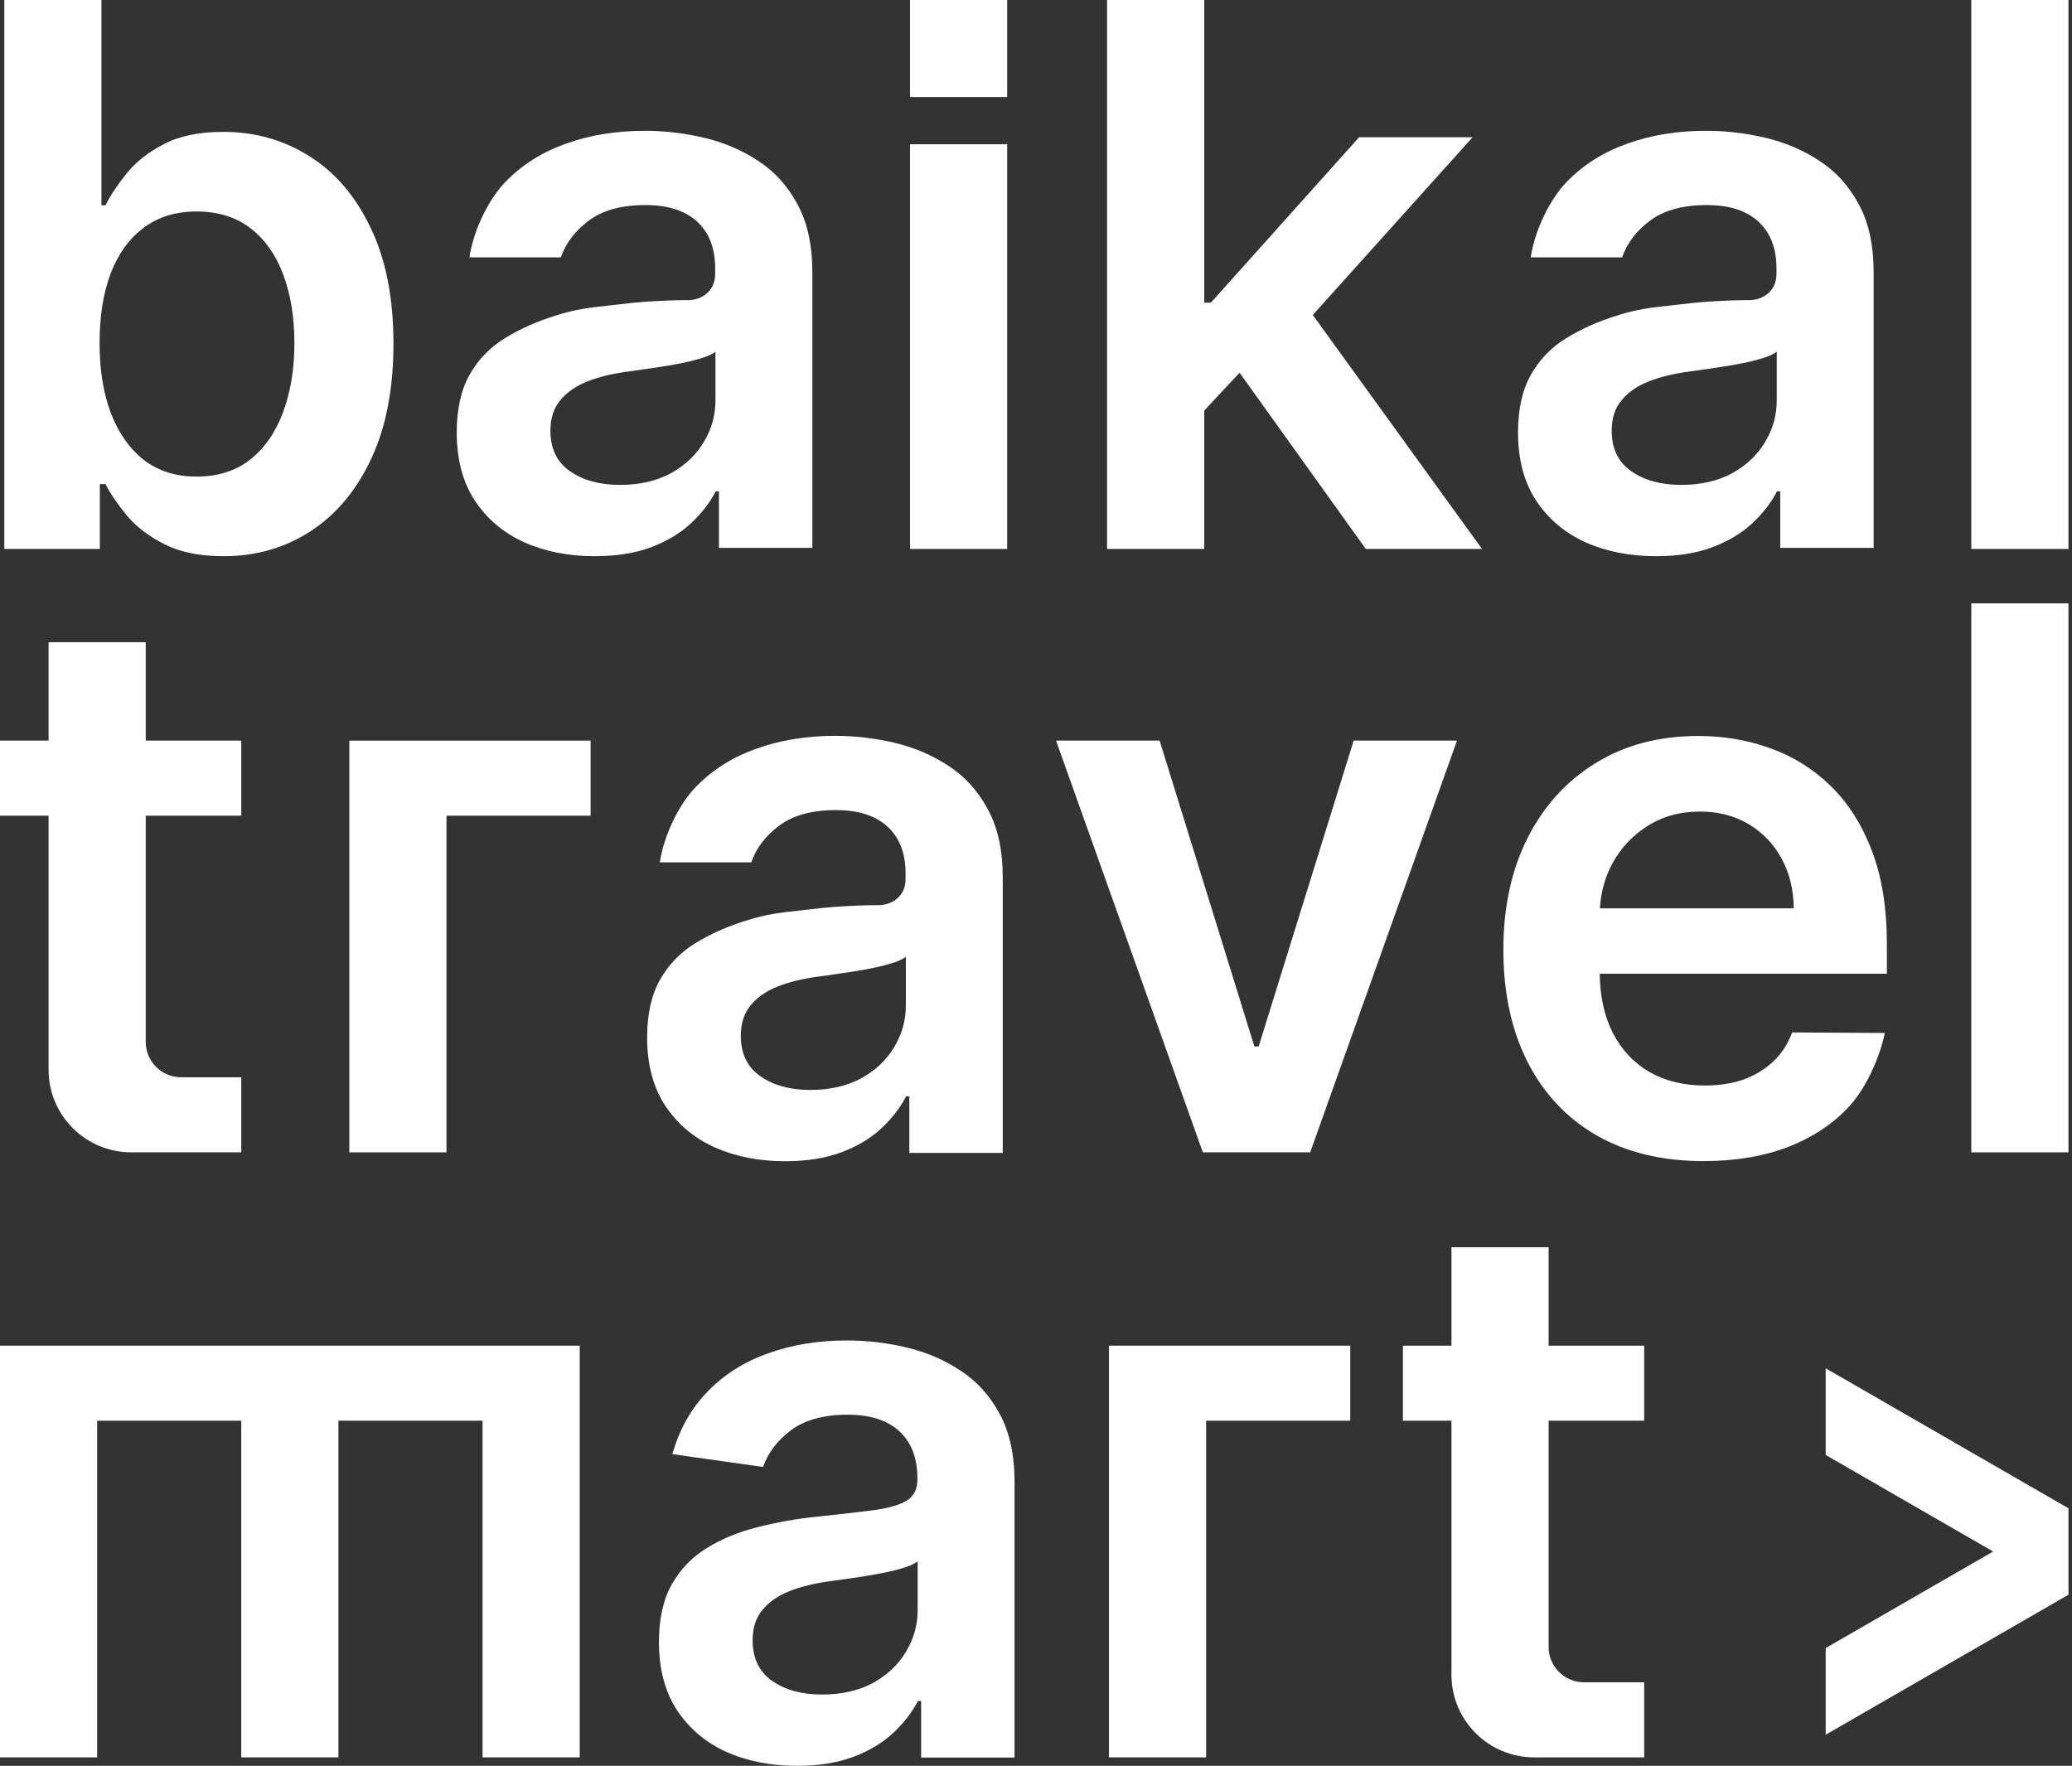
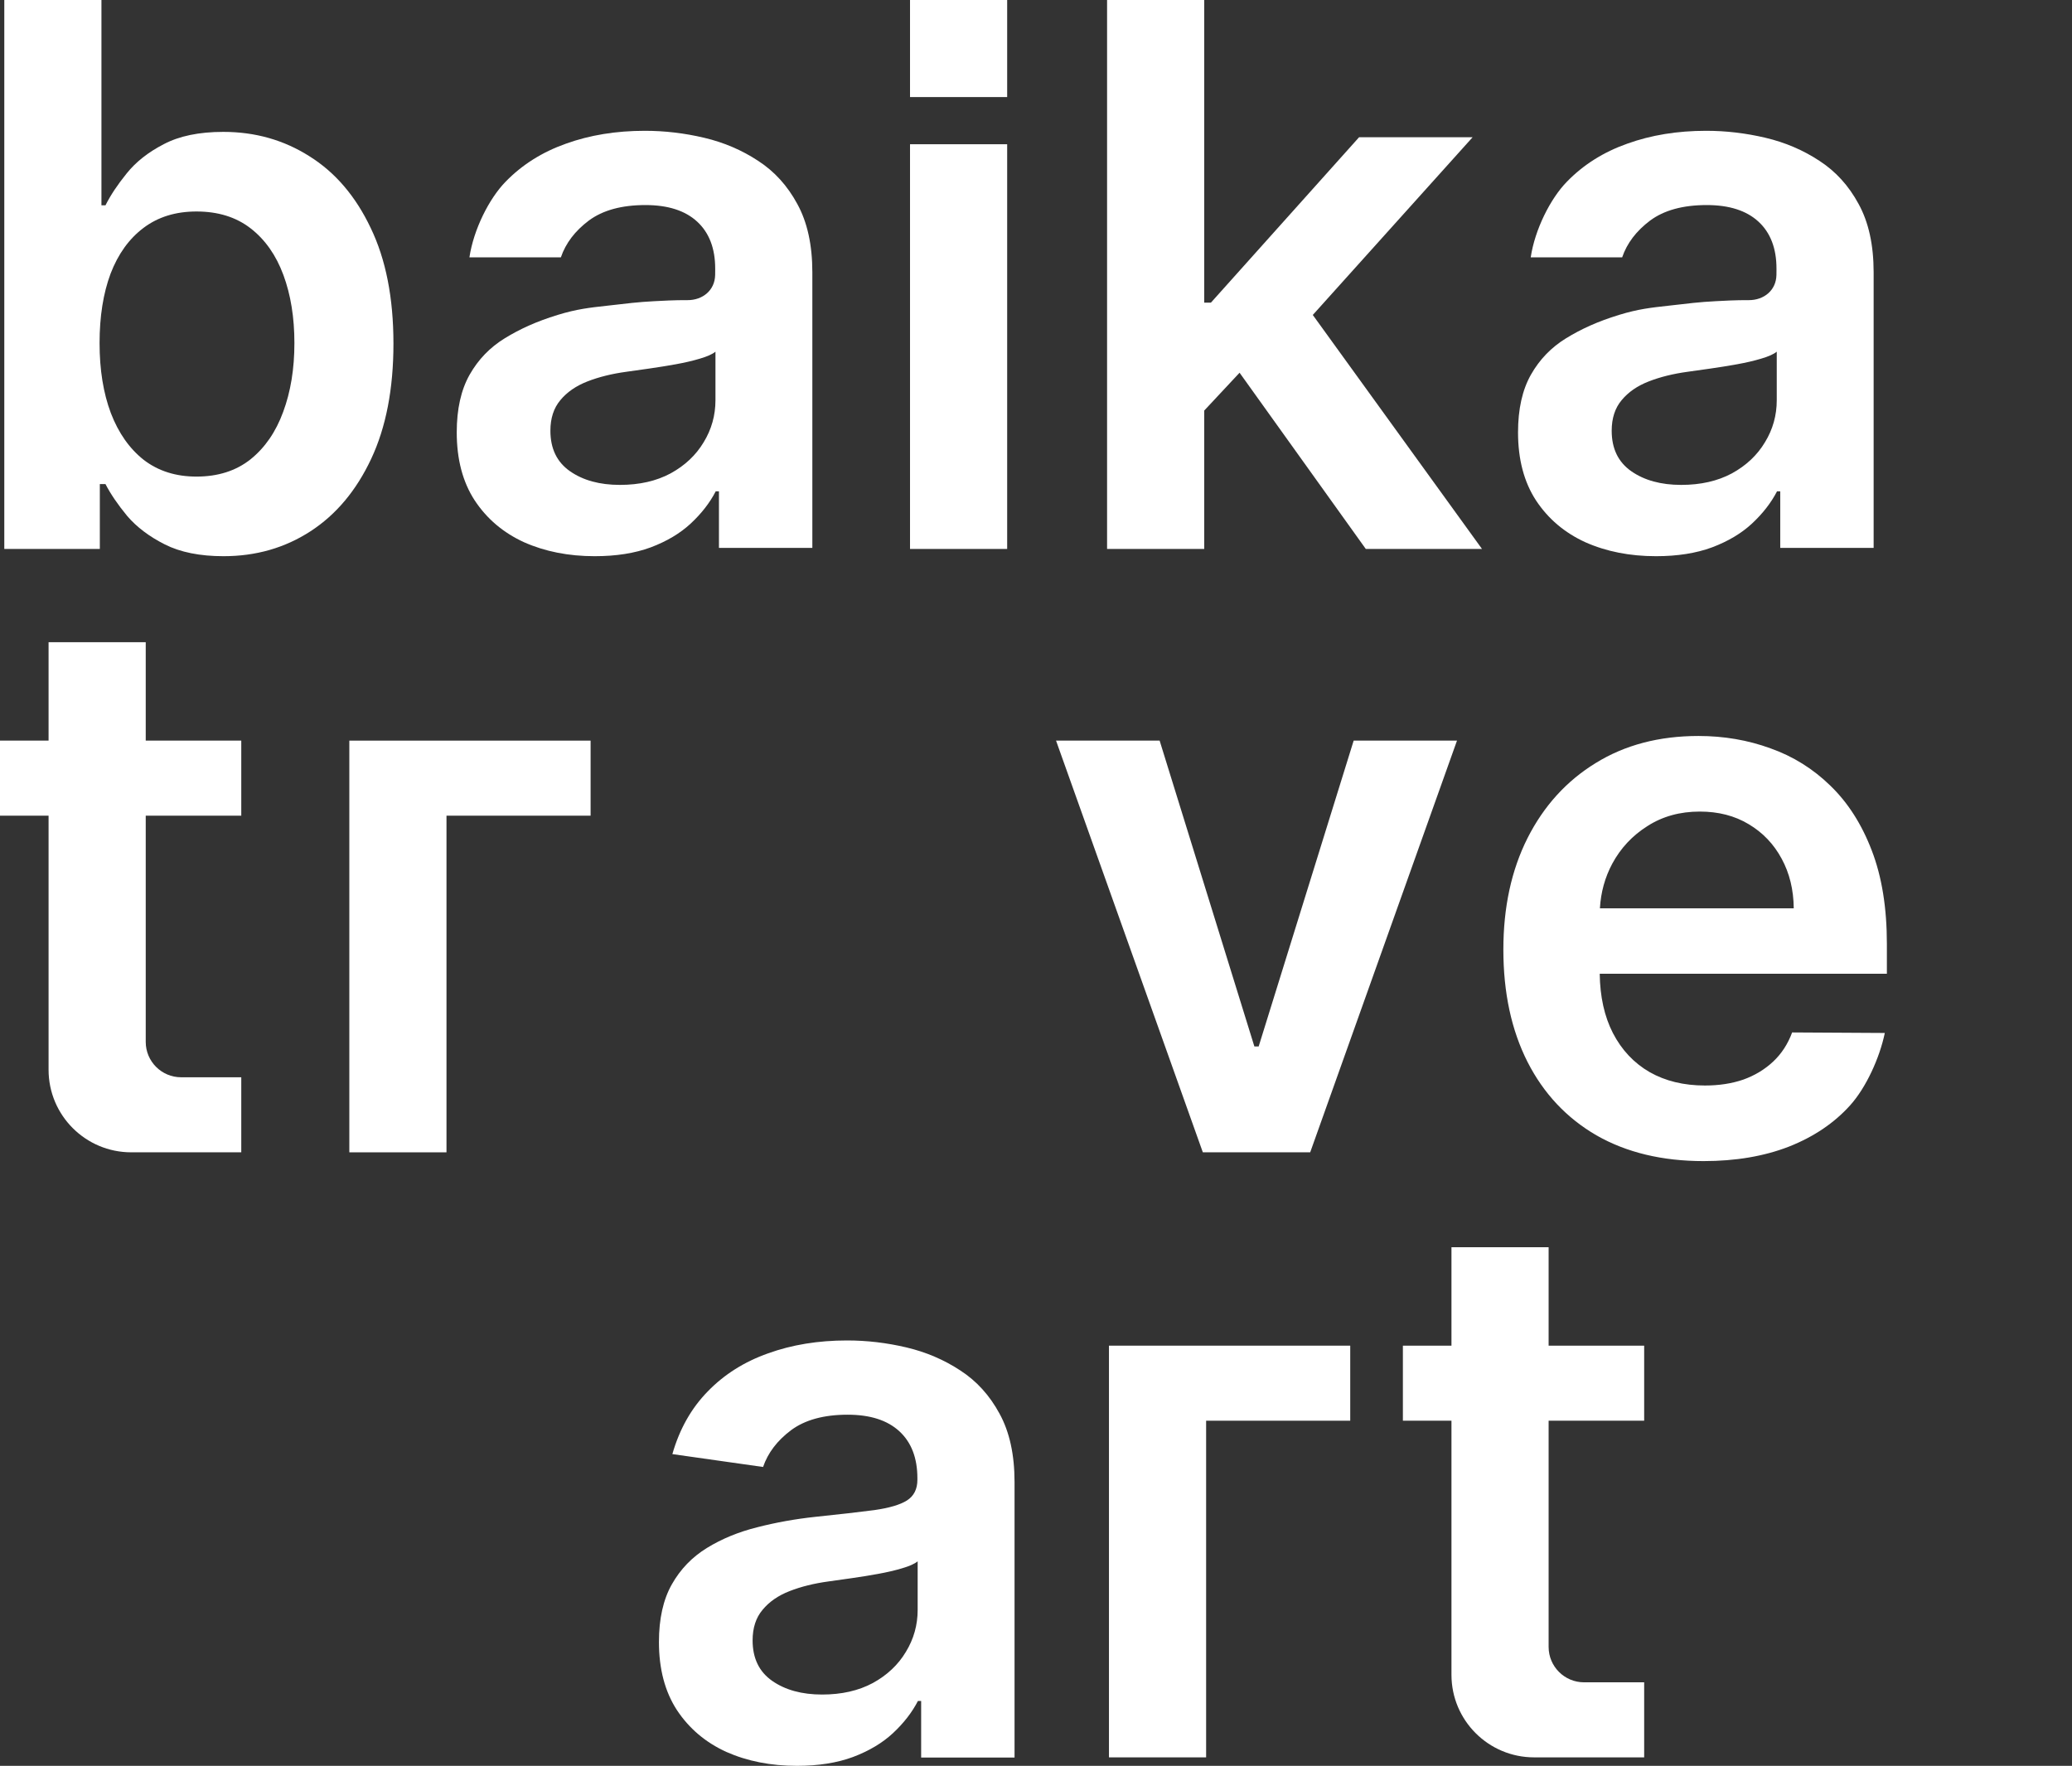
<svg xmlns="http://www.w3.org/2000/svg" width="237" height="202" viewBox="0 0 237 202" fill="none">
  <rect x="0" y="0" width="237" height="202" fill="#333333" stroke="none" />
  <path fill-rule="evenodd" clip-rule="evenodd" d="M0.491 0V62.797H11.419V55.377H12.064C12.657 56.521 13.486 57.738 14.55 59.025C15.635 60.293 17.068 61.376 18.848 62.276C20.629 63.175 22.87 63.625 25.571 63.625C29.275 63.625 32.591 62.674 35.517 60.773C38.444 58.872 40.756 56.112 42.455 52.494C44.154 48.876 45.003 44.481 45.003 39.309C45.003 34.076 44.133 29.661 42.394 26.063C40.675 22.445 38.342 19.716 35.395 17.876C32.468 16.016 29.183 15.086 25.54 15.086C22.777 15.086 20.506 15.556 18.725 16.497C16.945 17.416 15.533 18.53 14.489 19.839C13.445 21.127 12.637 22.343 12.064 23.488H11.603V0H0.491ZM12.678 47.251C11.818 44.962 11.389 42.294 11.389 39.248C11.389 36.202 11.808 33.555 12.647 31.306C13.507 29.058 14.765 27.31 16.423 26.063C18.081 24.816 20.097 24.193 22.471 24.193C24.947 24.193 27.014 24.837 28.672 26.125C30.329 27.412 31.578 29.191 32.417 31.46C33.256 33.729 33.675 36.325 33.675 39.248C33.675 42.192 33.246 44.818 32.386 47.128C31.547 49.418 30.299 51.227 28.641 52.556C26.983 53.864 24.926 54.518 22.471 54.518C20.117 54.518 18.111 53.884 16.454 52.617C14.816 51.329 13.558 49.541 12.678 47.251Z" fill="white" />
-   <path d="M236.595 131.819V69.022H225.483V131.819H236.595Z" fill="white" />
  <path fill-rule="evenodd" clip-rule="evenodd" d="M194.859 132.822C190.131 132.822 186.048 131.841 182.61 129.878C179.192 127.895 176.563 125.095 174.721 121.477C172.879 117.838 171.958 113.556 171.958 108.629C171.958 103.784 172.879 99.533 174.721 95.874C176.583 92.194 179.182 89.332 182.518 87.288C185.854 85.223 189.773 84.191 194.275 84.191C197.182 84.191 199.924 84.661 202.503 85.602C205.102 86.521 207.394 87.952 209.379 89.894C211.385 91.836 212.96 94.31 214.106 97.315C215.253 100.299 215.826 103.856 215.826 107.985V111.389H182.98C183.013 114.01 183.514 116.269 184.483 118.165C185.486 120.107 186.887 121.599 188.688 122.642C190.489 123.664 192.597 124.175 195.012 124.175C196.629 124.175 198.092 123.95 199.402 123.5C200.712 123.03 201.848 122.346 202.81 121.446C203.771 120.547 204.498 119.433 204.989 118.104L215.589 118.165C215.003 120.989 213.462 124.4 211.62 126.444C209.799 128.468 207.465 130.042 204.621 131.166C201.776 132.27 198.522 132.822 194.859 132.822ZM184.421 98.787C183.581 100.355 183.108 102.062 183.001 103.907H205.173C205.153 101.781 204.692 99.89 203.792 98.234C202.891 96.558 201.633 95.24 200.016 94.279C198.42 93.318 196.557 92.838 194.429 92.838C192.157 92.838 190.162 93.39 188.443 94.494C186.724 95.577 185.383 97.008 184.421 98.787Z" fill="white" />
  <path d="M149.863 131.818L166.655 84.721H154.836L143.969 119.707H143.478L132.641 84.721H120.792L137.583 131.818H149.863Z" fill="white" />
  <path d="M181.187 192.446C178.949 192.446 177.135 190.633 177.135 188.398V162.521H188.064V153.935H177.135V142.676H166.022V153.935H160.466V162.521H166.022V191.587C166.022 196.803 170.255 201.031 175.477 201.031H188.064V192.446H181.187Z" fill="white" />
  <path fill-rule="evenodd" clip-rule="evenodd" d="M91.15 202.001C88.162 202.001 85.471 201.469 83.076 200.406C80.702 199.323 78.82 197.728 77.428 195.623C76.057 193.517 75.371 190.921 75.371 187.834C75.371 185.177 75.862 182.98 76.845 181.242C77.827 179.504 79.167 178.114 80.866 177.072C82.565 176.029 84.478 175.242 86.607 174.711C88.755 174.159 90.976 173.76 93.268 173.515C96.031 173.229 98.272 172.973 99.991 172.748C101.71 172.503 102.958 172.135 103.736 171.645C104.534 171.134 104.933 170.347 104.933 169.284V169.1C104.933 166.79 104.248 165.001 102.877 163.734C101.505 162.466 99.531 161.833 96.952 161.833C94.23 161.833 92.071 162.425 90.475 163.611C88.899 164.797 87.835 166.197 87.282 167.812L76.906 166.34C77.725 163.478 79.075 161.087 80.958 159.165C82.841 157.223 85.143 155.772 87.865 154.811C90.587 153.83 93.596 153.339 96.891 153.339C99.162 153.339 101.424 153.605 103.675 154.136C105.926 154.668 107.983 155.547 109.845 156.773C111.707 157.979 113.201 159.625 114.327 161.71C115.473 163.795 116.046 166.401 116.046 169.529V201.05H105.363V194.58H104.995C104.319 195.889 103.368 197.115 102.14 198.26C100.932 199.384 99.408 200.294 97.566 200.989C95.744 201.663 93.606 202.001 91.15 202.001ZM94.036 193.844C96.266 193.844 98.2 193.405 99.838 192.526C101.475 191.626 102.733 190.441 103.613 188.969C104.514 187.497 104.964 185.892 104.964 184.155V178.605C104.616 178.891 104.023 179.157 103.184 179.402C102.365 179.648 101.444 179.862 100.421 180.046C99.397 180.23 98.385 180.394 97.382 180.537C96.379 180.68 95.509 180.803 94.772 180.905C93.115 181.13 91.631 181.498 90.321 182.009C89.011 182.52 87.978 183.235 87.221 184.155C86.463 185.054 86.085 186.22 86.085 187.65C86.085 189.695 86.832 191.238 88.326 192.281C89.82 193.323 91.723 193.844 94.036 193.844Z" fill="white" />
-   <path d="M208.826 198.441L236.597 182.426V172.54L208.826 156.525V166.438L227.978 177.483L208.826 188.528V198.441Z" fill="white" />
-   <path d="M11.113 201.031V162.52H27.597V201.031H38.71V162.52H55.197V201.031H66.31V153.935H0V201.031H11.113Z" fill="white" />
  <path d="M137.959 201.031V162.52H154.443V153.935H126.846V201.031H137.959Z" fill="white" />
-   <path fill-rule="evenodd" clip-rule="evenodd" d="M89.799 132.837C86.811 132.837 84.12 132.306 81.726 131.243C79.352 130.16 77.469 128.565 76.077 126.46C74.706 124.354 74.02 121.758 74.02 118.671C74.02 116.014 74.512 113.816 75.494 112.079C76.476 110.341 77.817 108.951 79.515 107.909C81.214 106.866 83.111 105.987 85.592 105.23C87.767 104.565 89.227 104.405 91.206 104.187L91.207 104.187C91.632 104.14 92.079 104.091 92.564 104.033C94.926 103.753 95.639 103.708 98.279 103.585C98.958 103.554 99.698 103.545 100.409 103.548C102.16 103.553 103.545 102.417 103.577 100.669C103.581 100.471 103.583 100.286 103.583 100.12V99.936C103.583 97.627 102.897 95.838 101.526 94.57C100.155 93.303 98.18 92.669 95.601 92.669C92.879 92.669 90.72 93.262 89.124 94.448C87.548 95.633 86.484 97.034 85.931 98.649H75.472C75.947 95.467 77.725 91.923 79.607 90.002C81.49 88.06 83.793 86.609 86.514 85.648C89.236 84.666 92.245 84.176 95.54 84.176C97.811 84.176 100.073 84.442 102.324 84.973C104.575 85.505 106.632 86.384 108.494 87.61C110.357 88.816 111.851 90.462 112.976 92.547C114.122 94.632 114.695 97.238 114.695 100.366V131.887H104.012V125.417H103.644C102.969 126.725 102.017 127.952 100.789 129.097C99.582 130.221 98.057 131.131 96.215 131.826C94.394 132.5 92.255 132.837 89.799 132.837ZM92.685 124.681C94.916 124.681 96.85 124.242 98.487 123.363C100.124 122.463 101.383 121.278 102.263 119.806C103.163 118.334 103.613 116.729 103.613 114.992V109.442C103.265 109.728 102.672 109.994 101.833 110.239C101.014 110.484 100.093 110.699 99.07 110.883C98.047 111.067 97.034 111.231 96.031 111.374C95.028 111.517 94.158 111.639 93.422 111.742C91.764 111.966 90.28 112.334 88.97 112.845C87.661 113.356 86.627 114.072 85.87 114.992C85.113 115.891 84.734 117.056 84.734 118.487C84.734 120.532 85.481 122.075 86.975 123.117C88.469 124.16 90.372 124.681 92.685 124.681Z" fill="white" />
  <path d="M51.07 131.819V93.308H67.554V84.723H39.957V131.819H51.07Z" fill="white" />
  <path d="M27.597 84.722V93.308H16.669V119.185C16.669 121.421 18.483 123.233 20.721 123.233H27.597V131.818H15.011C9.789 131.818 5.556 127.59 5.556 122.374V93.308H0V84.722H5.556V73.463H16.669V84.722H27.597Z" fill="white" />
  <path d="M137.742 62.797V46.966L141.785 42.637L156.223 62.797H169.515L150.16 36.029L168.441 15.699H155.455L138.51 34.618H137.742V0H126.63V62.797H137.742Z" fill="white" />
  <path d="M104.09 62.797V16.5H115.202V62.797H104.09Z" fill="white" />
  <path d="M104.09 0V11.104H115.202V0H104.09Z" fill="white" />
-   <path d="M236.595 62.797V0H225.483V62.797H236.595Z" fill="white" />
  <path fill-rule="evenodd" clip-rule="evenodd" d="M189.415 63.625C186.427 63.625 183.735 63.093 181.341 62.031C178.967 60.947 177.084 59.353 175.693 57.247C174.321 55.142 173.636 52.546 173.636 49.459C173.636 46.801 174.127 44.604 175.109 42.866C176.092 41.129 177.432 39.739 179.131 38.696C180.829 37.654 182.727 36.775 185.207 36.017C187.382 35.353 188.842 35.192 190.821 34.974C191.246 34.928 191.694 34.878 192.179 34.821C194.542 34.54 195.255 34.496 197.894 34.373C198.574 34.341 199.313 34.333 200.024 34.335C201.775 34.341 203.16 33.205 203.193 31.456C203.196 31.259 203.198 31.073 203.198 30.908V30.724C203.198 28.414 202.513 26.625 201.141 25.358C199.77 24.091 197.795 23.457 195.217 23.457C192.495 23.457 190.336 24.05 188.739 25.235C187.163 26.421 186.099 27.821 185.547 29.436H175.088C175.562 26.255 177.34 22.711 179.223 20.789C181.106 18.848 183.408 17.396 186.13 16.435C188.852 15.454 191.86 14.963 195.155 14.963C197.427 14.963 199.688 15.229 201.939 15.761C204.191 16.292 206.247 17.171 208.11 18.398C209.972 19.604 211.466 21.249 212.592 23.334C213.738 25.419 214.311 28.026 214.311 31.153V62.675H203.628V56.205H203.26C202.584 57.513 201.632 58.739 200.405 59.884C199.197 61.008 197.672 61.918 195.831 62.613C194.009 63.288 191.871 63.625 189.415 63.625ZM192.3 55.469C194.531 55.469 196.465 55.029 198.102 54.15C199.739 53.251 200.998 52.065 201.878 50.593C202.779 49.122 203.229 47.517 203.229 45.779V40.23C202.881 40.516 202.287 40.781 201.448 41.027C200.63 41.272 199.709 41.487 198.685 41.671C197.662 41.855 196.649 42.018 195.646 42.161C194.644 42.304 193.774 42.427 193.037 42.529C191.379 42.754 189.896 43.122 188.586 43.633C187.276 44.144 186.242 44.859 185.485 45.779C184.728 46.679 184.349 47.844 184.349 49.275C184.349 51.319 185.096 52.862 186.59 53.905C188.084 54.947 189.988 55.469 192.3 55.469Z" fill="white" />
  <path fill-rule="evenodd" clip-rule="evenodd" d="M59.948 62.031C62.342 63.093 65.034 63.625 68.022 63.625C70.477 63.625 72.616 63.288 74.437 62.613C76.279 61.918 77.804 61.008 79.011 59.884C80.239 58.739 81.191 57.513 81.866 56.205H82.235V62.675H92.918V31.153C92.918 28.026 92.345 25.419 91.199 23.334C90.073 21.249 88.579 19.604 86.717 18.398C84.854 17.171 82.798 16.292 80.546 15.761C78.295 15.229 76.034 14.963 73.762 14.963C70.467 14.963 67.459 15.454 64.737 16.435C62.015 17.396 59.713 18.848 57.83 20.789C55.947 22.711 54.169 26.255 53.695 29.436H64.154C64.706 27.821 65.77 26.421 67.346 25.235C68.942 24.05 71.102 23.457 73.823 23.457C76.402 23.457 78.377 24.091 79.748 25.358C81.119 26.625 81.805 28.414 81.805 30.724V30.908C81.805 31.073 81.803 31.259 81.8 31.456C81.767 33.205 80.382 34.341 78.631 34.335C77.92 34.333 77.18 34.341 76.501 34.373C73.862 34.496 73.149 34.54 70.786 34.821C70.301 34.878 69.853 34.928 69.428 34.974C67.449 35.192 65.989 35.353 63.814 36.017C61.334 36.775 59.436 37.654 57.738 38.696C56.039 39.739 54.699 41.129 53.716 42.866C52.734 44.604 52.243 46.801 52.243 49.459C52.243 52.546 52.928 55.142 54.3 57.247C55.691 59.353 57.574 60.947 59.948 62.031ZM76.709 54.15C75.072 55.029 73.138 55.469 70.907 55.469C68.595 55.469 66.691 54.947 65.197 53.905C63.703 52.862 62.956 51.319 62.956 49.275C62.956 47.844 63.335 46.679 64.092 45.779C64.849 44.859 65.883 44.144 67.193 43.633C68.502 43.122 69.986 42.754 71.644 42.529C72.381 42.427 73.251 42.304 74.253 42.161C75.256 42.018 76.269 41.855 77.292 41.671C78.316 41.487 79.237 41.272 80.055 41.027C80.894 40.781 81.488 40.516 81.836 40.23V45.779C81.836 47.517 81.385 49.122 80.485 50.593C79.605 52.065 78.346 53.251 76.709 54.15Z" fill="white" />
</svg>